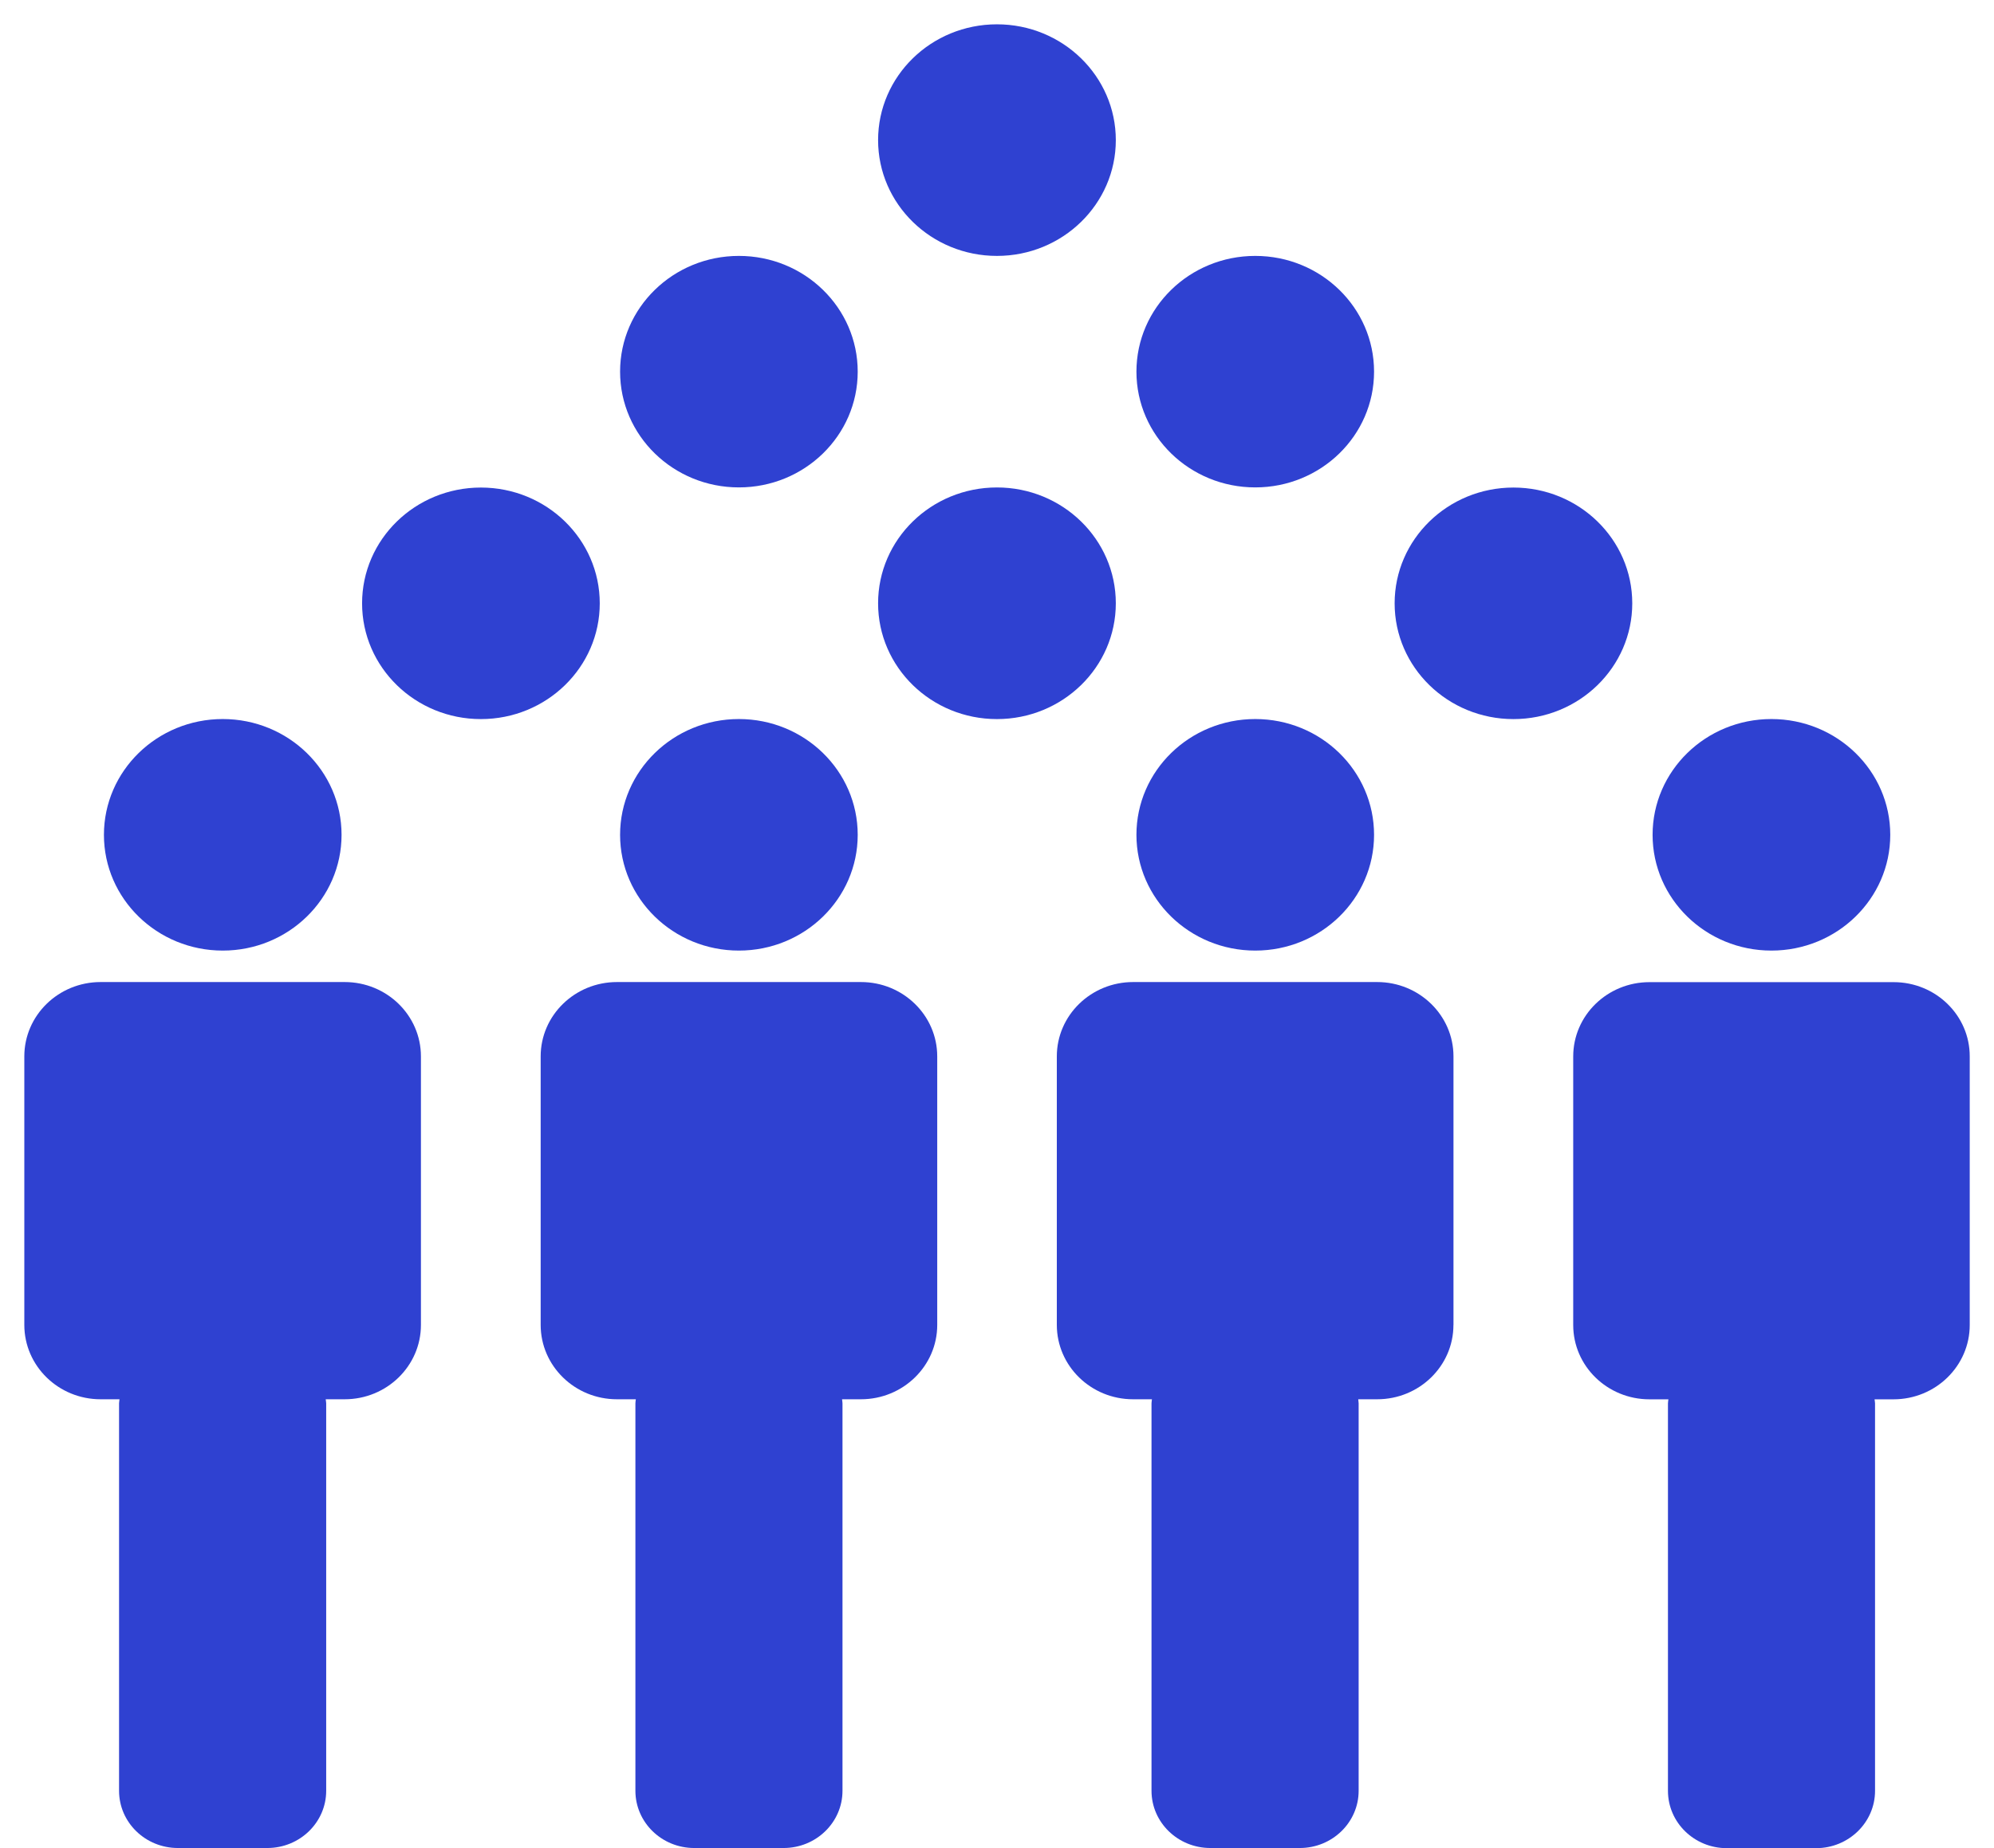
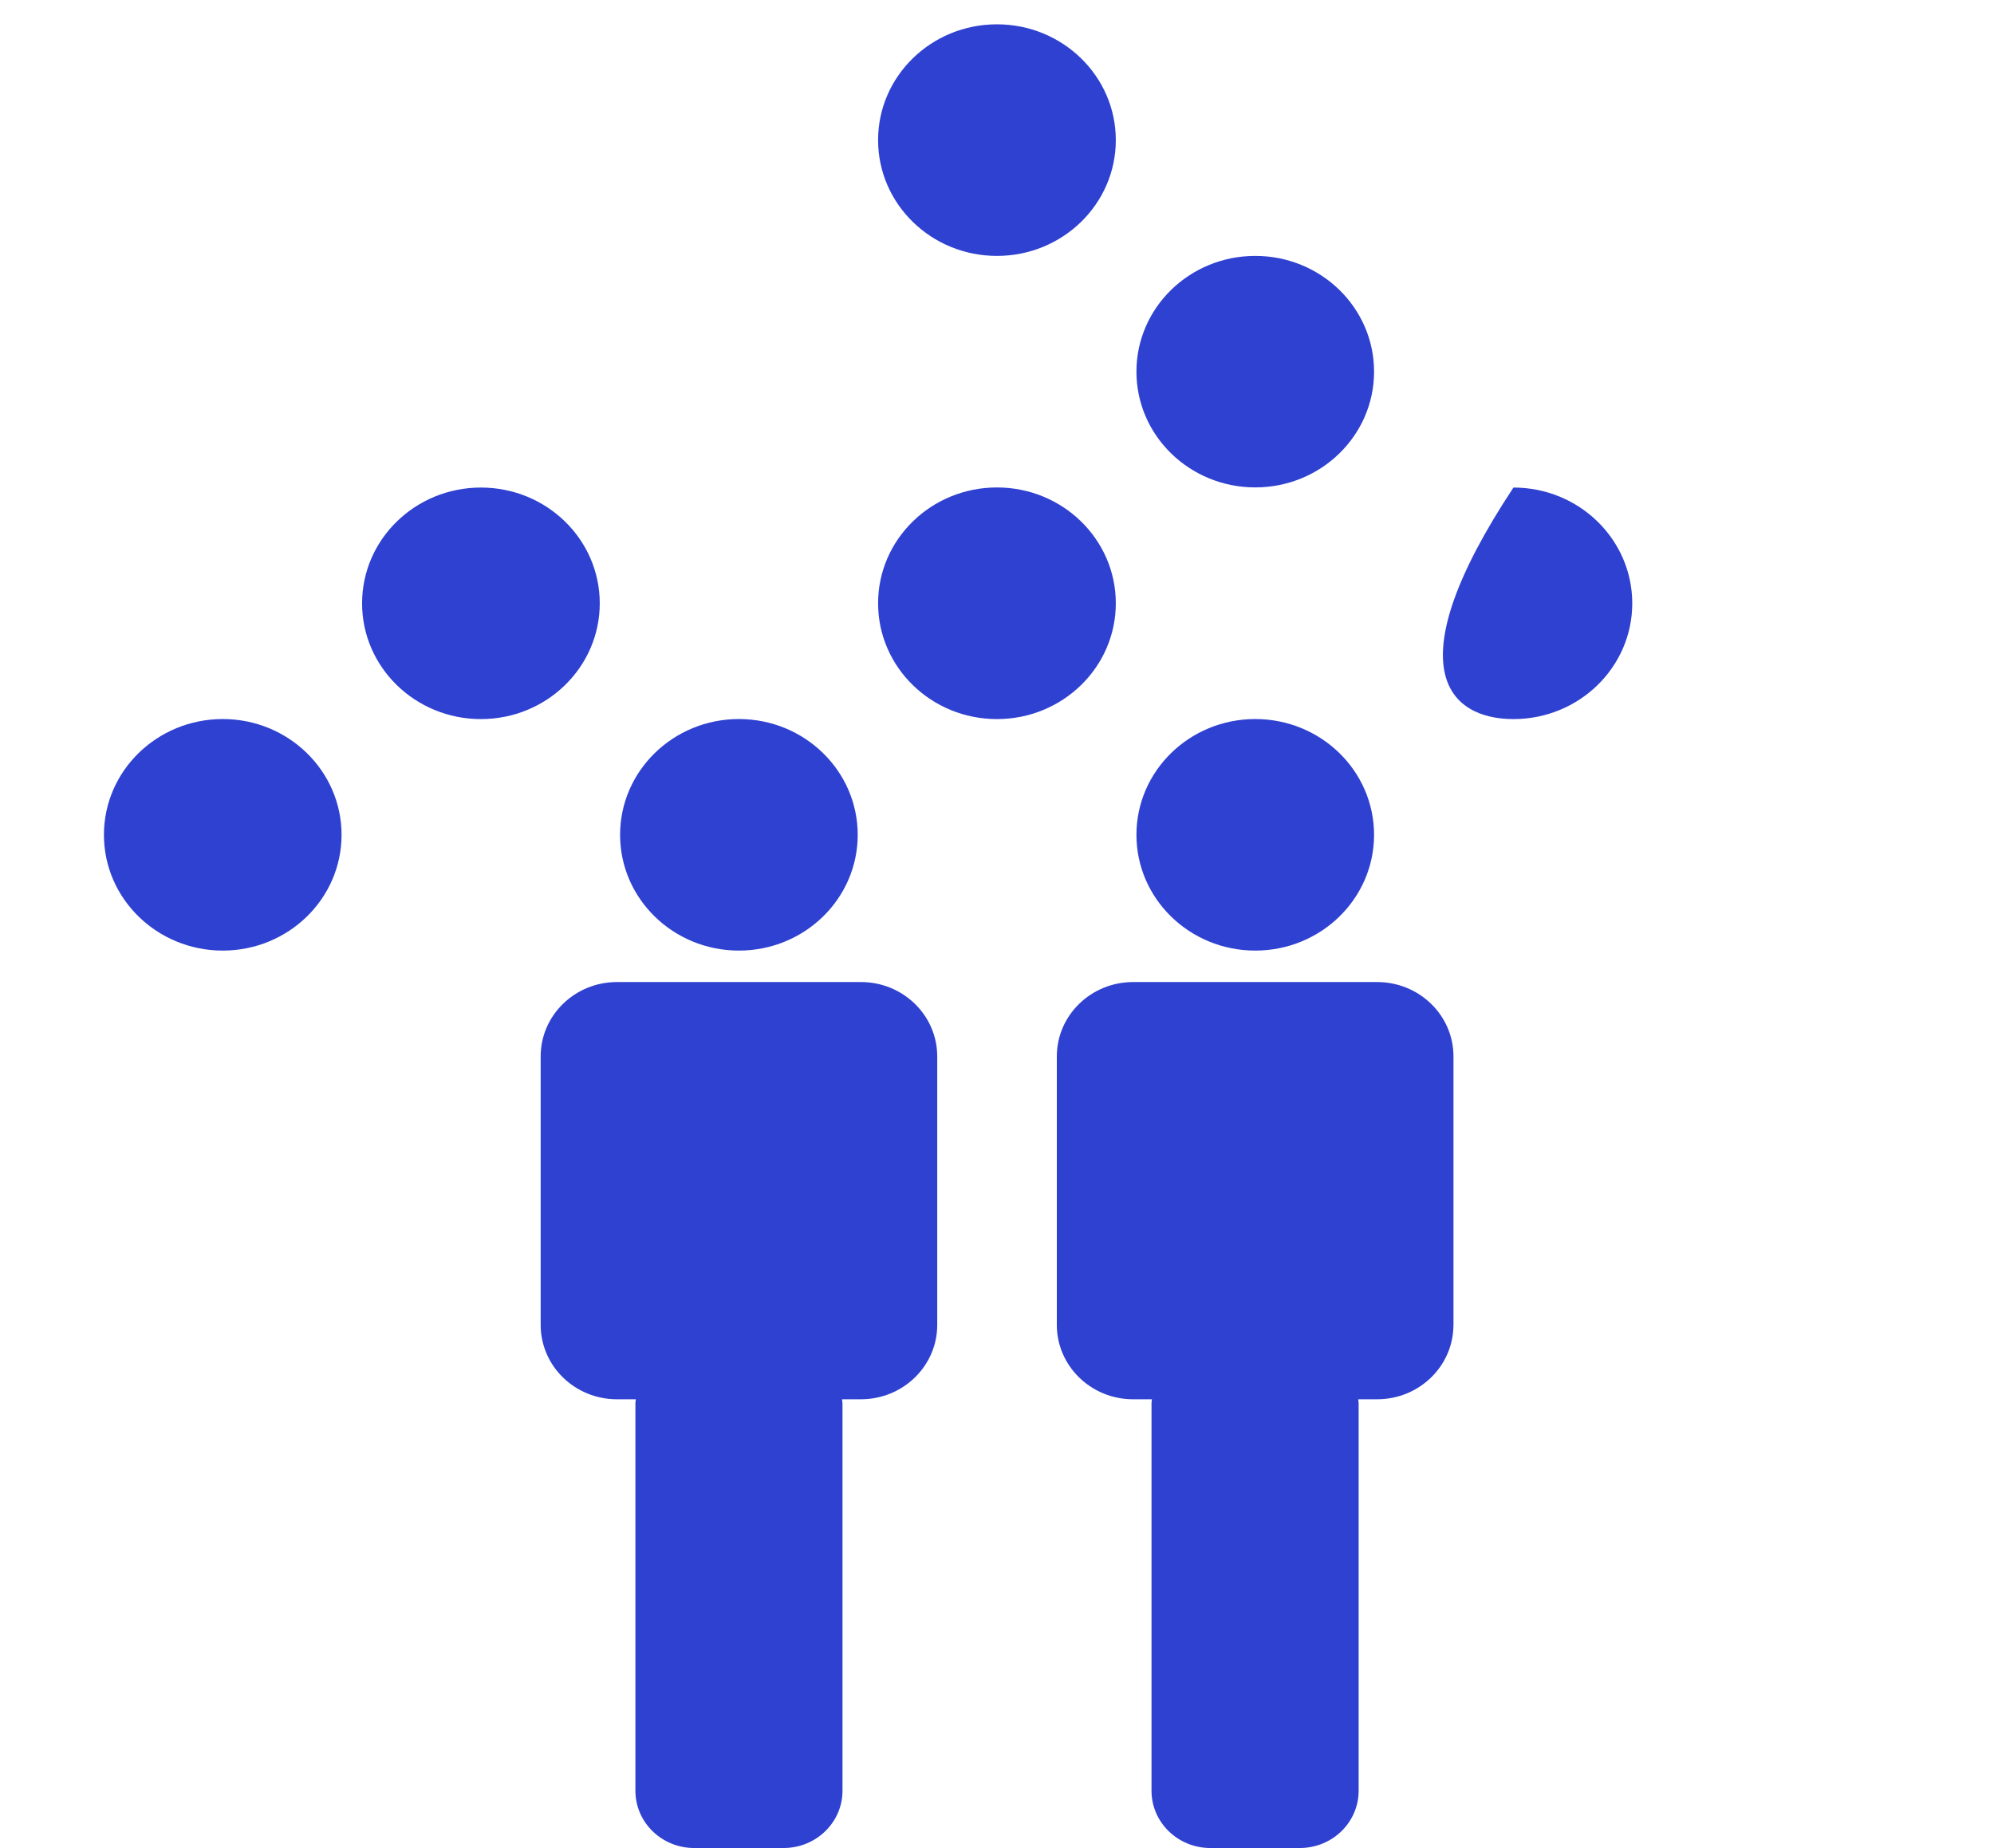
<svg xmlns="http://www.w3.org/2000/svg" width="41" height="38" viewBox="0 0 41 38" fill="none">
  <path d="M4.58 19.546C5.929 19.546 7.023 18.48 7.023 17.166C7.023 15.851 5.929 14.785 4.58 14.785C3.231 14.785 2.137 15.851 2.137 17.166C2.137 18.48 3.231 19.546 4.58 19.546Z" fill="#2F41D1" />
-   <path d="M6.707 36.822V28.855C6.707 28.826 6.699 28.8 6.697 28.772H7.087C7.953 28.772 8.655 28.087 8.655 27.244V21.722C8.655 20.878 7.953 20.193 7.087 20.193H2.069C1.202 20.193 0.5 20.878 0.5 21.722V27.242C0.5 28.087 1.202 28.772 2.068 28.772H2.457C2.456 28.8 2.448 28.826 2.448 28.855V36.822C2.448 37.473 2.99 37.999 3.658 37.999H5.496C6.166 37.999 6.707 37.471 6.707 36.822Z" fill="#2F41D1" />
  <path d="M15.193 19.546C16.542 19.546 17.636 18.48 17.636 17.166C17.636 15.851 16.542 14.785 15.193 14.785C13.844 14.785 12.75 15.851 12.75 17.166C12.75 18.48 13.844 19.546 15.193 19.546Z" fill="#2F41D1" />
  <path d="M17.323 36.822V28.855C17.323 28.826 17.316 28.8 17.314 28.772H17.702C18.568 28.772 19.271 28.087 19.271 27.244V21.722C19.271 20.878 18.569 20.193 17.703 20.193H12.686C11.819 20.193 11.117 20.878 11.117 21.722V27.242C11.117 28.087 11.819 28.772 12.685 28.772H13.074C13.071 28.8 13.065 28.826 13.065 28.855V36.822C13.065 37.473 13.607 37.999 14.274 37.999H16.112C16.782 37.999 17.323 37.471 17.323 36.822Z" fill="#2F41D1" />
  <path d="M25.81 19.546C27.16 19.546 28.253 18.48 28.253 17.166C28.253 15.851 27.16 14.785 25.81 14.785C24.461 14.785 23.367 15.851 23.367 17.166C23.367 18.48 24.461 19.546 25.81 19.546Z" fill="#2F41D1" />
  <path d="M27.936 36.822V28.855C27.936 28.826 27.928 28.8 27.928 28.772H28.317C29.183 28.772 29.885 28.087 29.885 27.244H29.886V21.722C29.886 20.878 29.183 20.193 28.317 20.193H23.299C22.432 20.193 21.73 20.878 21.73 21.722V27.242C21.73 28.087 22.432 28.772 23.298 28.772H23.686C23.684 28.8 23.677 28.826 23.677 28.855V36.822C23.677 37.473 24.22 37.999 24.887 37.999H26.726C27.395 37.999 27.936 37.471 27.936 36.822Z" fill="#2F41D1" />
-   <path d="M36.423 19.546C37.773 19.546 38.867 18.48 38.867 17.166C38.867 15.851 37.773 14.785 36.423 14.785C35.074 14.785 33.98 15.851 33.98 17.166C33.98 18.48 35.074 19.546 36.423 19.546Z" fill="#2F41D1" />
-   <path d="M38.936 20.195H33.916C33.05 20.195 32.348 20.879 32.348 21.723V27.245C32.348 28.089 33.05 28.773 33.916 28.773H34.305C34.303 28.801 34.296 28.827 34.296 28.856V36.823C34.296 37.474 34.837 38.002 35.504 38.002H37.342C38.01 38.002 38.554 37.474 38.554 36.823V28.857C38.554 28.827 38.546 28.8 38.544 28.773H38.933C39.799 28.773 40.501 28.088 40.501 27.244V21.723C40.503 20.879 39.802 20.195 38.936 20.195Z" fill="#2F41D1" />
-   <path d="M15.193 10.022C16.542 10.022 17.636 8.957 17.636 7.642C17.636 6.327 16.542 5.262 15.193 5.262C13.844 5.262 12.75 6.327 12.75 7.642C12.75 8.957 13.844 10.022 15.193 10.022Z" fill="#2F41D1" />
  <path d="M25.81 10.022C27.16 10.022 28.253 8.957 28.253 7.642C28.253 6.327 27.16 5.262 25.81 5.262C24.461 5.262 23.367 6.327 23.367 7.642C23.367 8.957 24.461 10.022 25.81 10.022Z" fill="#2F41D1" />
  <path d="M9.888 14.786C11.238 14.786 12.332 13.72 12.332 12.406C12.332 11.091 11.238 10.025 9.888 10.025C8.539 10.025 7.445 11.091 7.445 12.406C7.445 13.72 8.539 14.786 9.888 14.786Z" fill="#2F41D1" />
  <path d="M20.499 14.786C21.848 14.786 22.943 13.72 22.943 12.405C22.943 11.089 21.848 10.023 20.499 10.023C19.149 10.023 18.055 11.089 18.055 12.405C18.055 13.72 19.149 14.786 20.499 14.786Z" fill="#2F41D1" />
  <path d="M20.499 5.262C21.848 5.262 22.943 4.196 22.943 2.881C22.943 1.566 21.848 0.5 20.499 0.5C19.149 0.5 18.055 1.566 18.055 2.881C18.055 4.196 19.149 5.262 20.499 5.262Z" fill="#2F41D1" />
-   <path d="M31.119 14.786C32.468 14.786 33.562 13.72 33.562 12.406C33.562 11.091 32.468 10.025 31.119 10.025C29.77 10.025 28.676 11.091 28.676 12.406C28.676 13.72 29.77 14.786 31.119 14.786Z" fill="#2F41D1" />
+   <path d="M31.119 14.786C32.468 14.786 33.562 13.72 33.562 12.406C33.562 11.091 32.468 10.025 31.119 10.025C28.676 13.72 29.77 14.786 31.119 14.786Z" fill="#2F41D1" />
</svg>